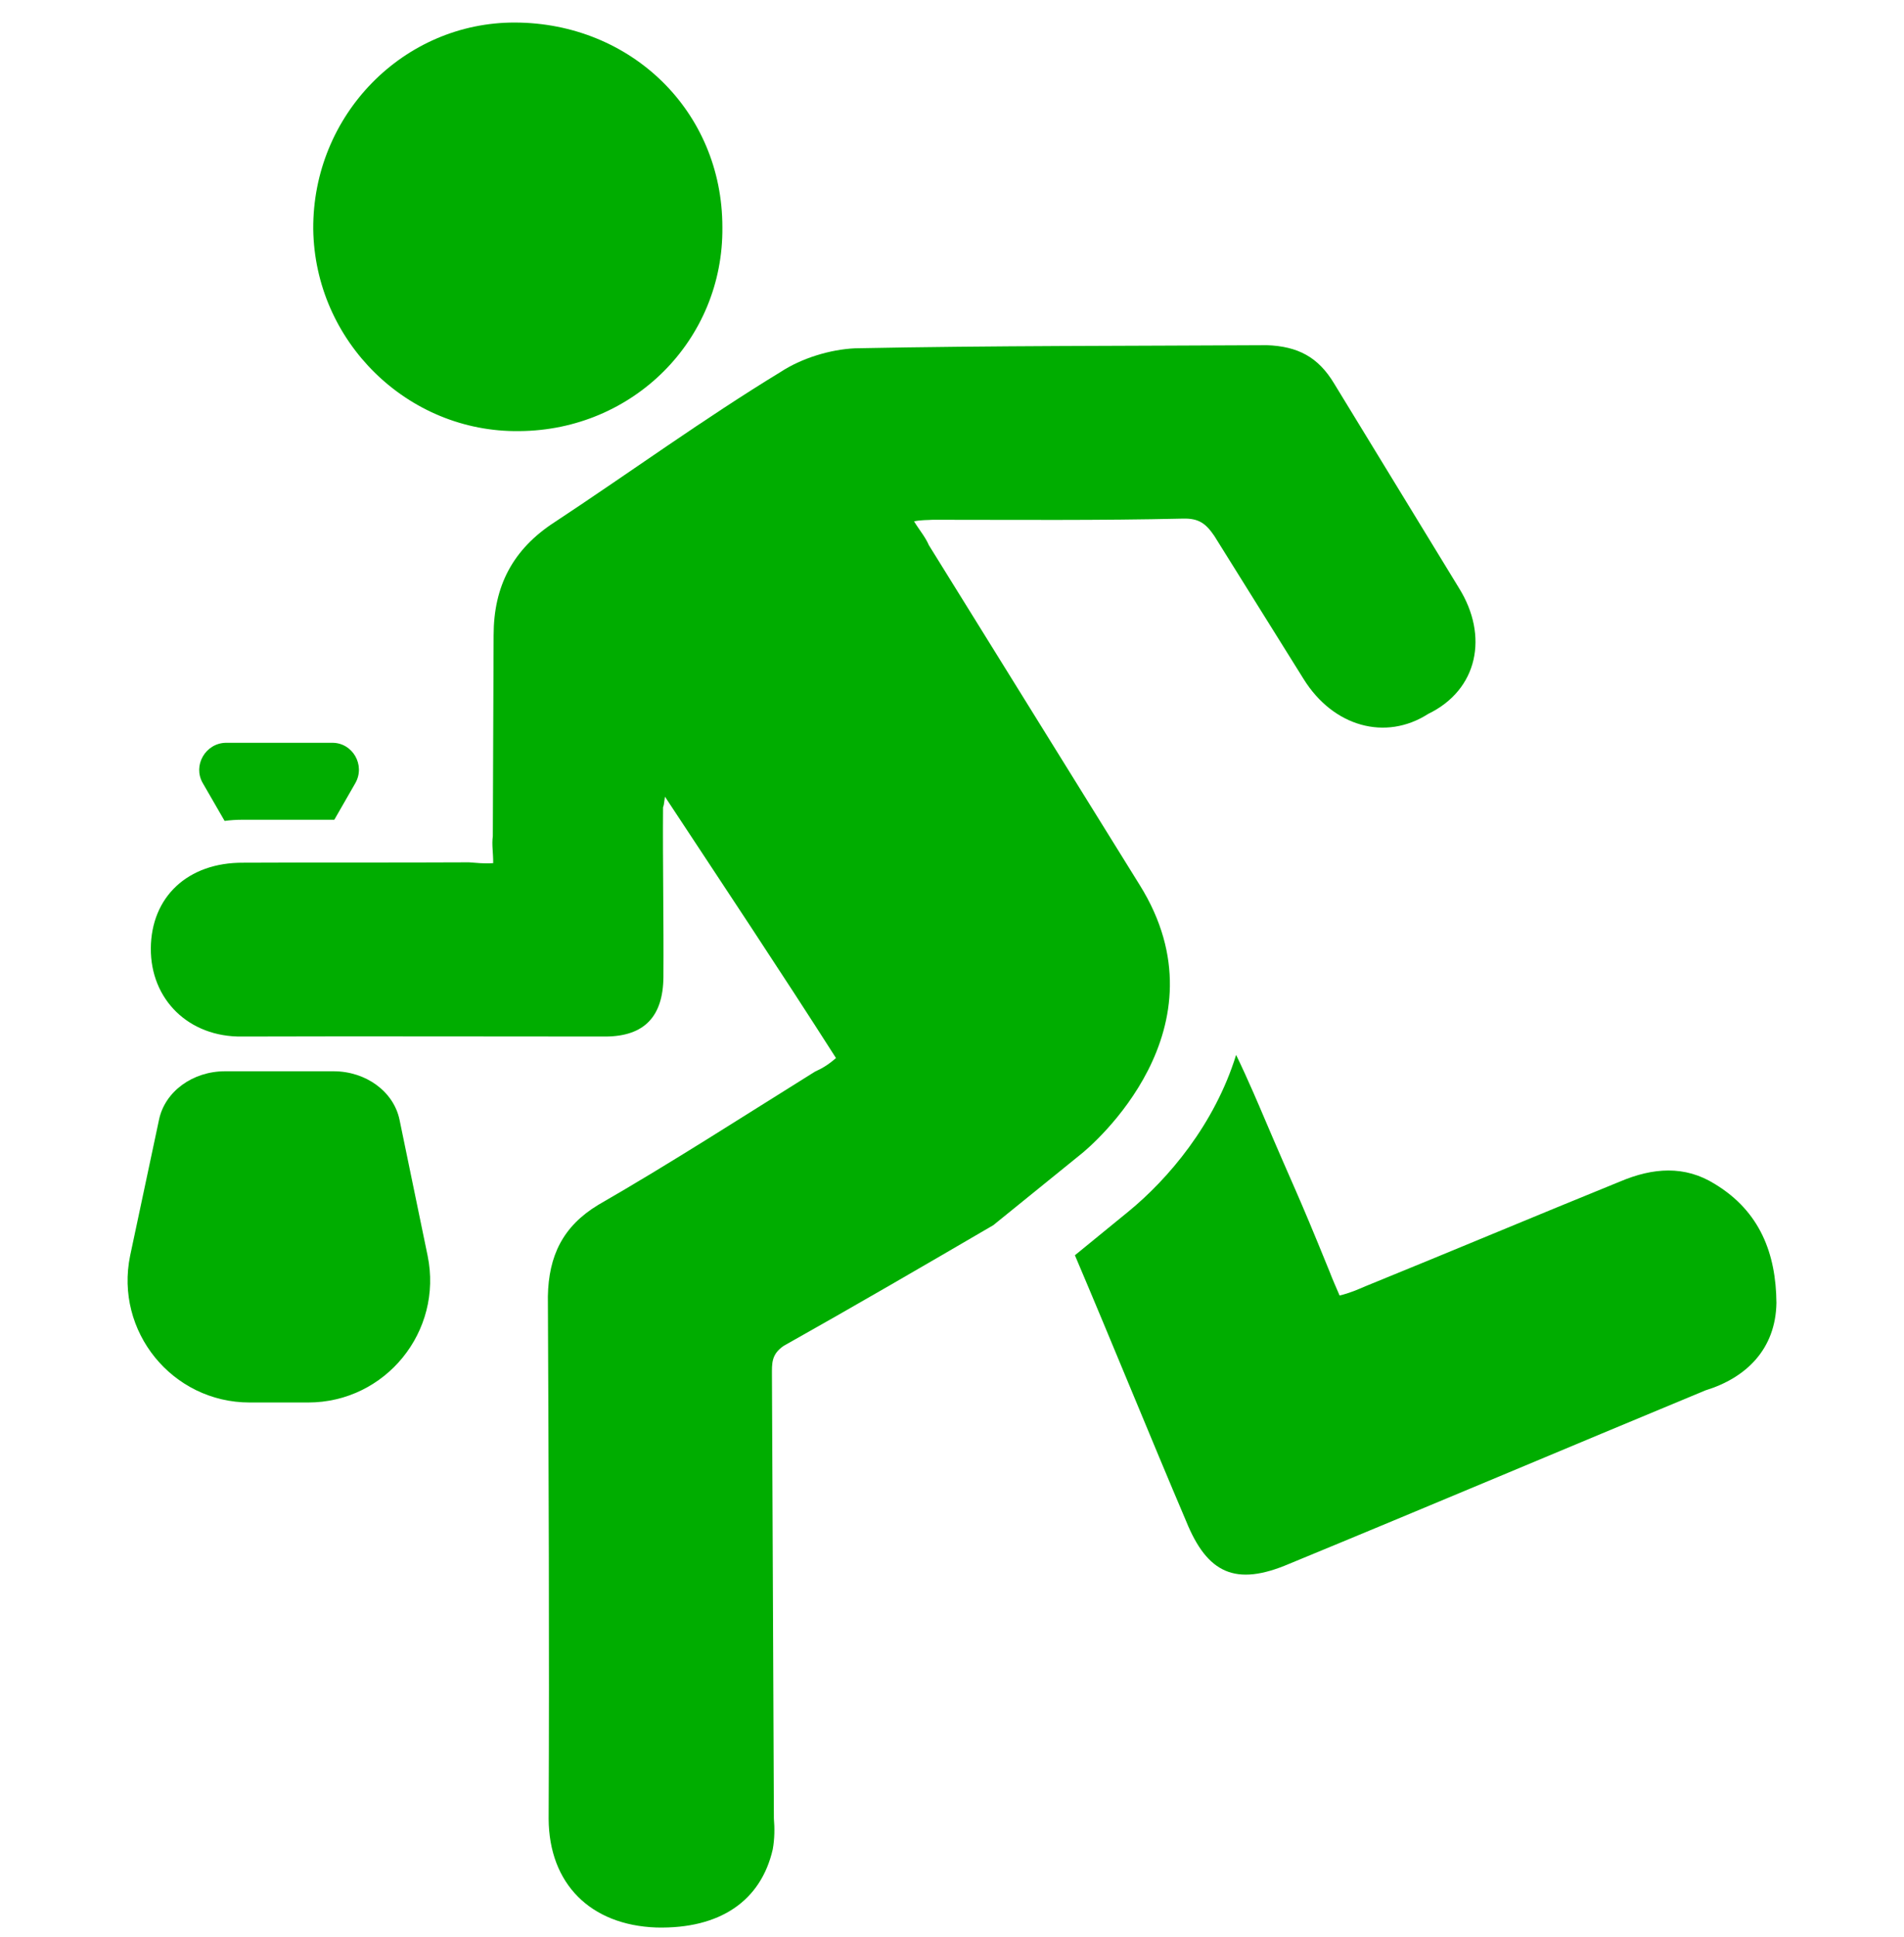
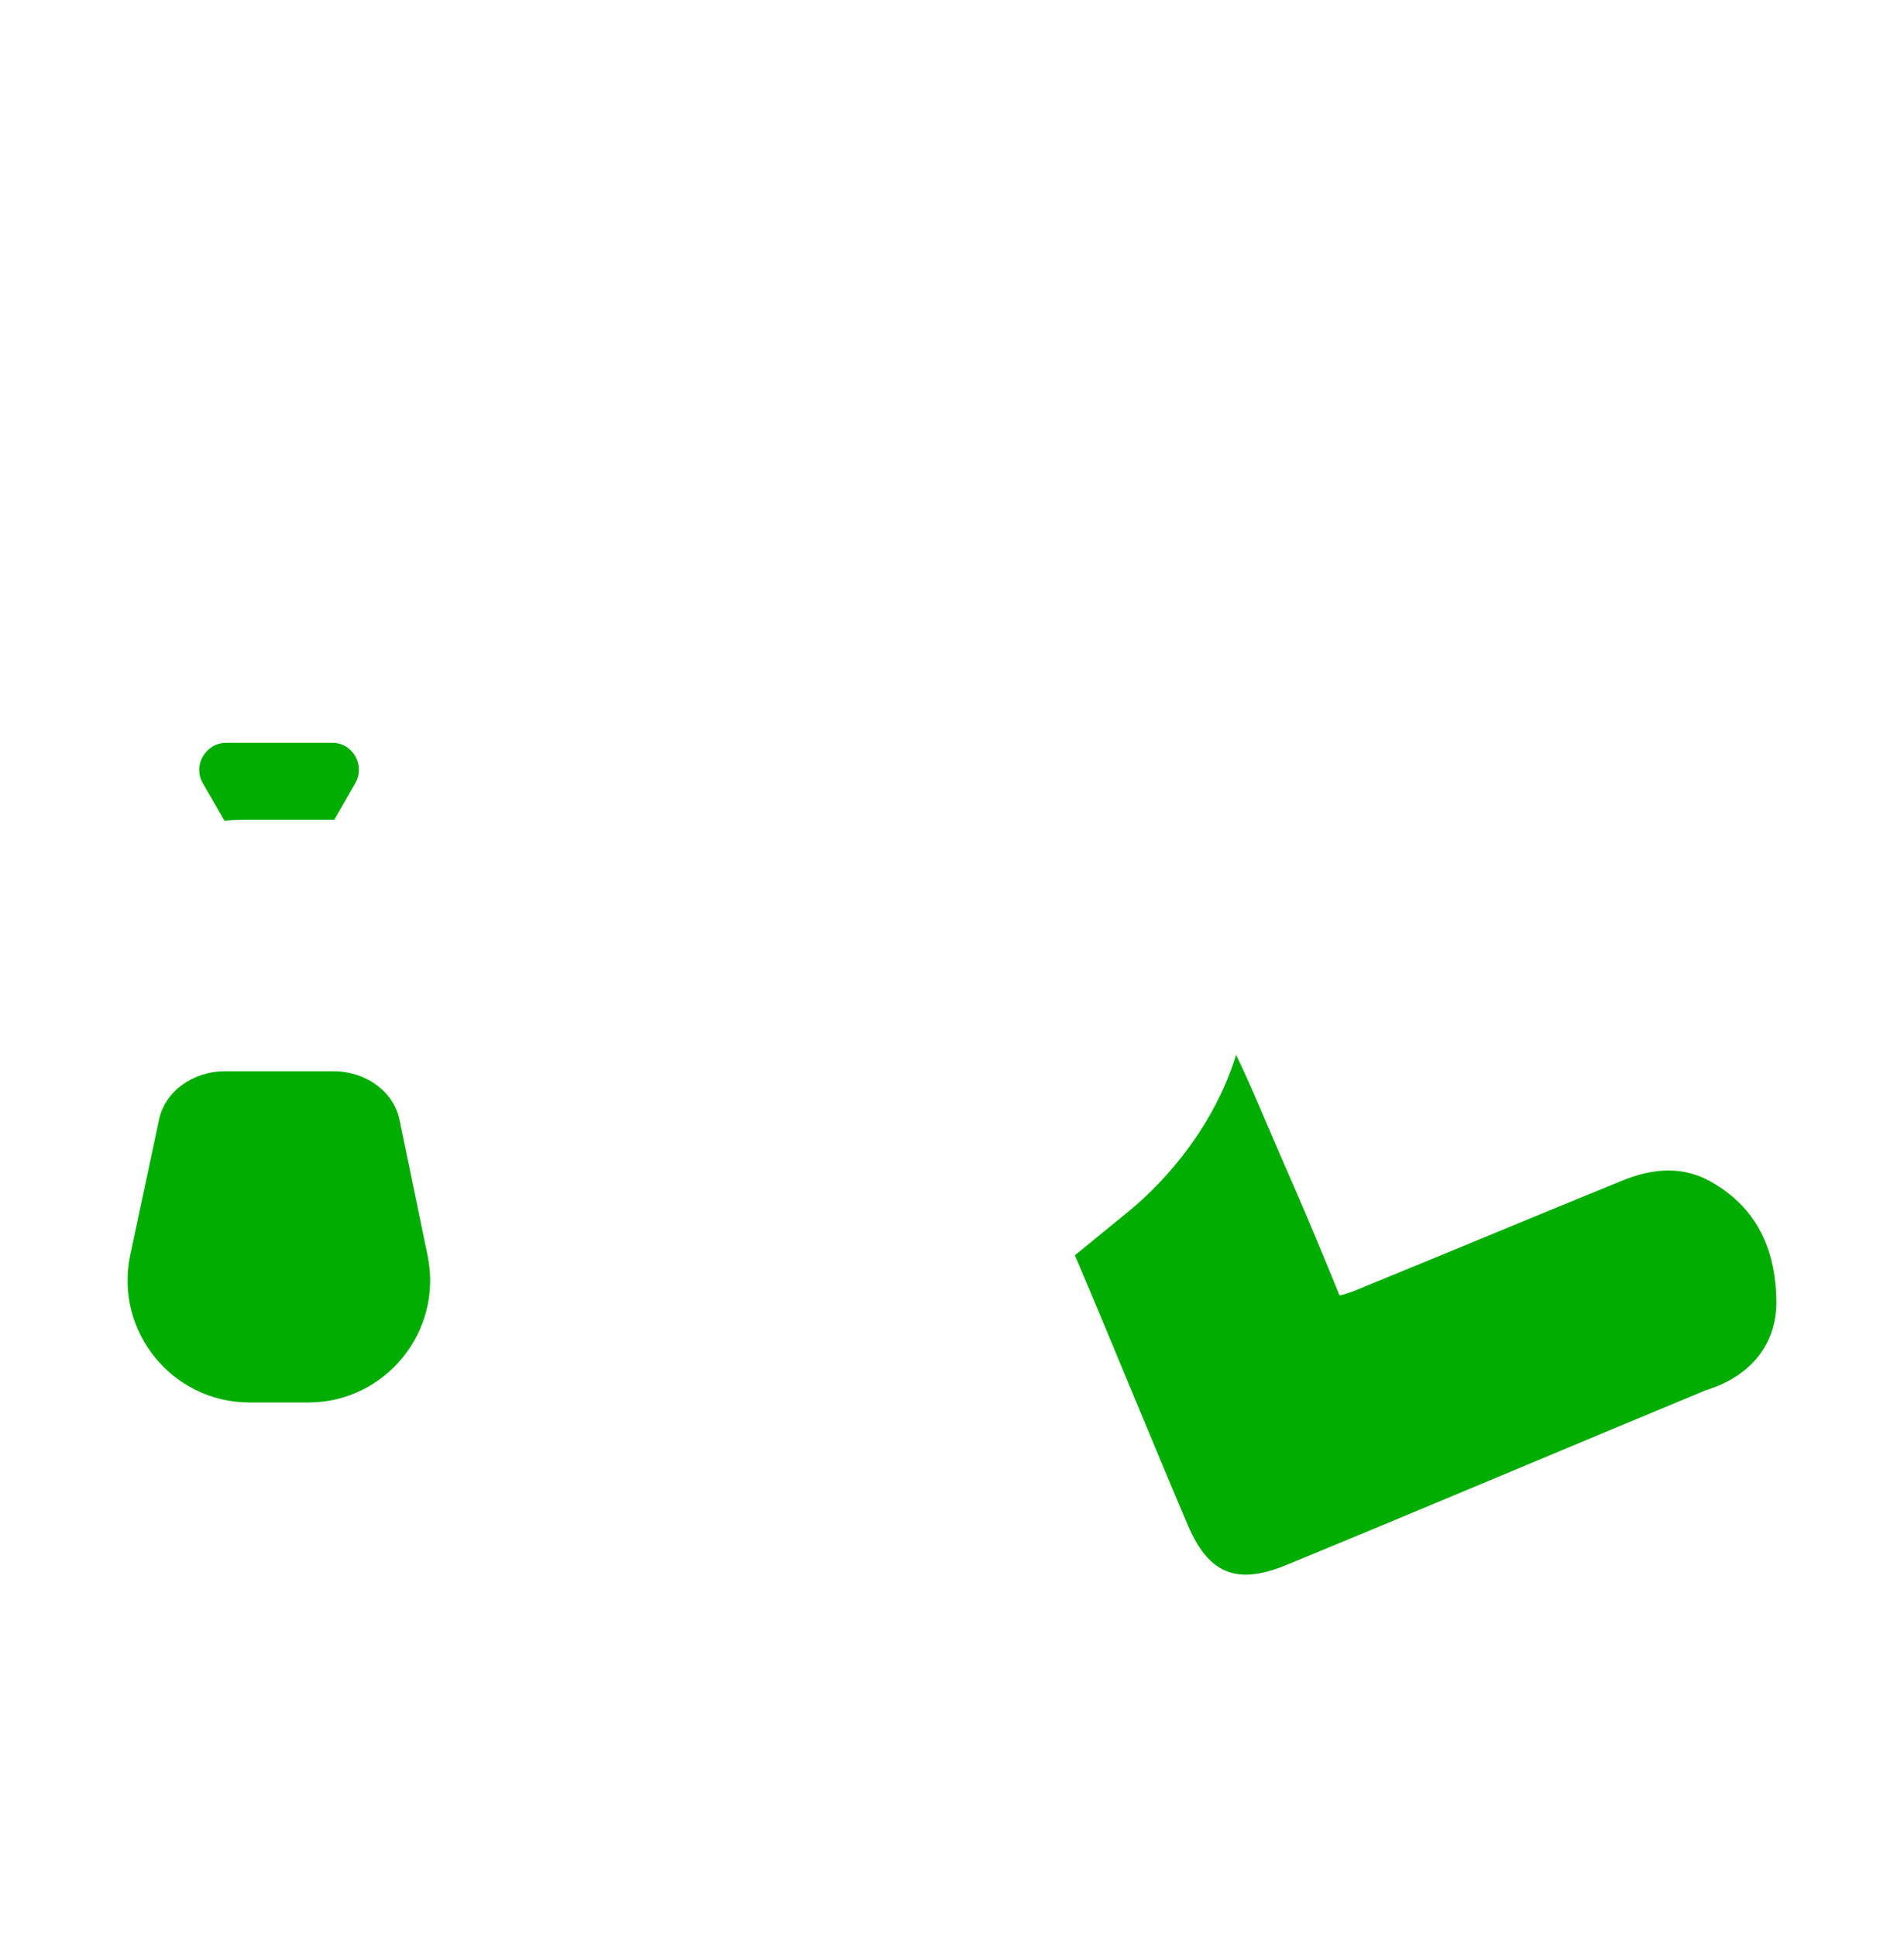
<svg xmlns="http://www.w3.org/2000/svg" width="60" height="61" viewBox="0 0 60 61" fill="none">
  <g clip-path="url(#clip0_291_1663)">
    <path d="M6.389 24.663L7.078 25.856C7.263 25.831 7.447 25.819 7.644 25.819C8.37 25.819 9.083 25.819 9.797 25.819H10.535L11.199 24.663C11.519 24.097 11.113 23.395 10.474 23.395H7.115C6.475 23.408 6.069 24.109 6.389 24.663Z" fill="#00AD00" />
-     <path d="M40.627 49.254C45.018 47.446 49.349 45.613 53.741 43.792C55.02 43.399 55.955 42.501 55.98 41.036C55.967 39.486 55.463 38.158 54.048 37.297C53.089 36.694 52.08 36.78 51.059 37.211C48.365 38.305 45.732 39.413 43.038 40.508C42.779 40.618 42.533 40.729 42.214 40.803C42.103 40.544 41.992 40.298 41.894 40.04C40.799 37.346 40.885 37.666 39.765 35.033C39.728 34.947 39.335 34.012 38.953 33.225C38.277 35.414 36.813 37.137 35.546 38.17L33.873 39.536C35.066 42.341 36.222 45.195 37.379 47.913C38.043 49.55 38.929 49.98 40.627 49.254Z" fill="#00AD00" />
+     <path d="M40.627 49.254C45.018 47.446 49.349 45.613 53.741 43.792C55.02 43.399 55.955 42.501 55.98 41.036C55.967 39.486 55.463 38.158 54.048 37.297C53.089 36.694 52.08 36.78 51.059 37.211C48.365 38.305 45.732 39.413 43.038 40.508C42.779 40.618 42.533 40.729 42.214 40.803C40.799 37.346 40.885 37.666 39.765 35.033C39.728 34.947 39.335 34.012 38.953 33.225C38.277 35.414 36.813 37.137 35.546 38.17L33.873 39.536C35.066 42.341 36.222 45.195 37.379 47.913C38.043 49.55 38.929 49.98 40.627 49.254Z" fill="#00AD00" />
    <path d="M10.511 33.741H9.723H7.878H7.091C6.069 33.741 5.196 34.381 5.011 35.267L4.101 39.548C3.609 41.934 5.43 44.173 7.866 44.173H9.711C12.147 44.173 13.967 41.934 13.475 39.548L12.59 35.267C12.405 34.381 11.532 33.741 10.511 33.741Z" fill="#00AD00" />
-     <path d="M24.695 42.39C26.885 41.16 29.087 39.881 31.301 38.589L34.02 36.387C34.438 36.067 38.732 32.389 35.915 27.874C33.7 24.306 31.486 20.738 29.271 17.171C29.161 16.913 28.976 16.703 28.804 16.42C29.038 16.371 29.235 16.384 29.382 16.371C31.99 16.371 34.648 16.396 37.28 16.334C37.772 16.322 37.994 16.482 38.264 16.876C39.199 18.376 40.147 19.89 41.082 21.39C42.017 22.891 43.665 23.346 45.006 22.485C46.581 21.723 46.913 20.025 45.978 18.524C44.662 16.371 43.358 14.231 42.041 12.078C41.537 11.241 40.897 10.909 39.925 10.872C35.632 10.897 31.265 10.884 26.946 10.97C26.159 11.007 25.273 11.278 24.609 11.709C22.185 13.185 19.885 14.858 17.498 16.433C16.157 17.294 15.555 18.463 15.555 20.013C15.542 22.116 15.542 24.22 15.53 26.336C15.493 26.607 15.542 26.828 15.542 27.185C15.247 27.209 14.989 27.172 14.78 27.16C12.38 27.172 10.068 27.16 7.669 27.172C5.91 27.16 4.765 28.255 4.753 29.867C4.741 31.478 5.946 32.672 7.632 32.647C11.433 32.635 15.296 32.647 19.098 32.647C20.291 32.635 20.894 32.032 20.906 30.777C20.918 29.018 20.881 27.185 20.894 25.426C20.918 25.364 20.918 25.364 20.955 25.093C22.788 27.874 24.584 30.568 26.344 33.324C26.122 33.52 25.925 33.644 25.679 33.754C23.428 35.157 21.14 36.633 18.852 37.949C17.732 38.626 17.289 39.561 17.265 40.828C17.289 46.327 17.314 51.826 17.289 57.288C17.301 59.331 18.605 60.635 20.684 60.709C22.702 60.758 23.982 59.86 24.351 58.248C24.412 57.916 24.412 57.571 24.387 57.276C24.363 52.626 24.351 47.976 24.326 43.325C24.326 42.944 24.301 42.661 24.695 42.39Z" fill="#00AD00" />
-     <path d="M9.871 7.218C9.92 10.749 12.836 13.627 16.366 13.578C19.959 13.553 22.8 10.699 22.764 7.156C22.764 3.503 19.885 0.722 16.231 0.71C12.725 0.698 9.846 3.613 9.871 7.218Z" fill="#00AD00" />
  </g>
  <defs>
    <clipPath id="clip0_291_1663">
      <rect width="60" height="60" fill="white" transform="translate(0 0.71)" />
    </clipPath>
  </defs>
</svg>